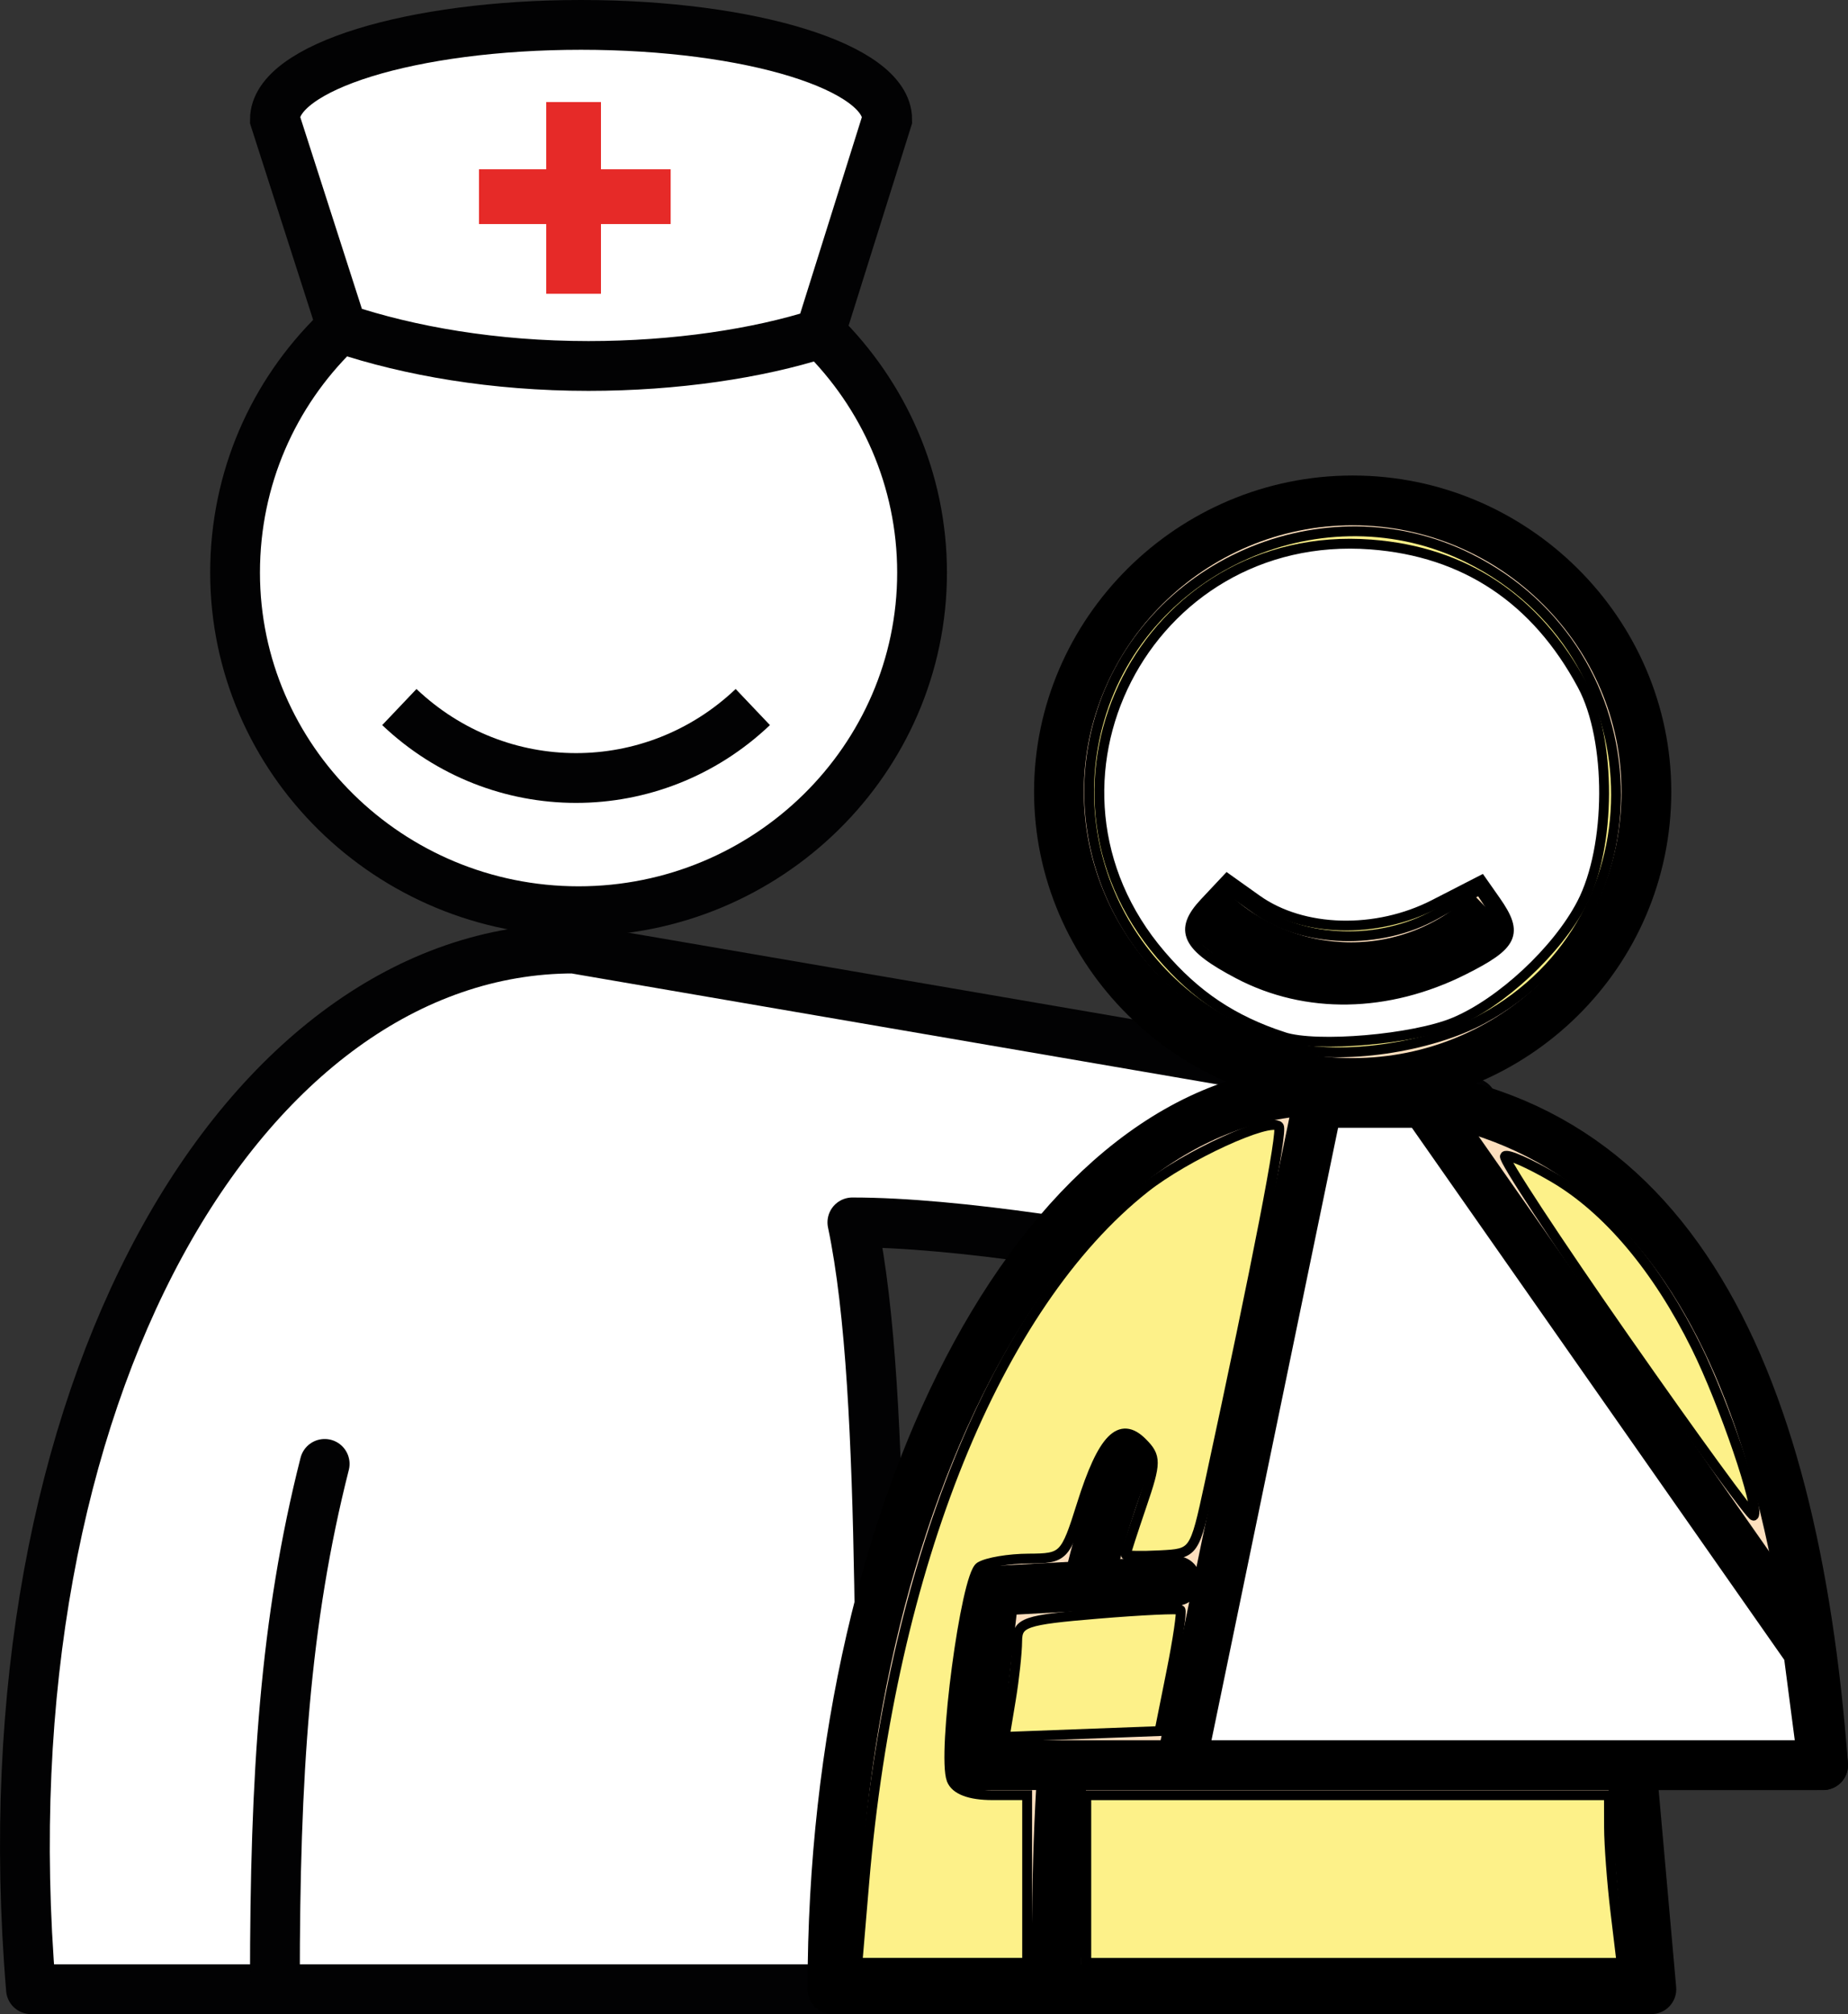
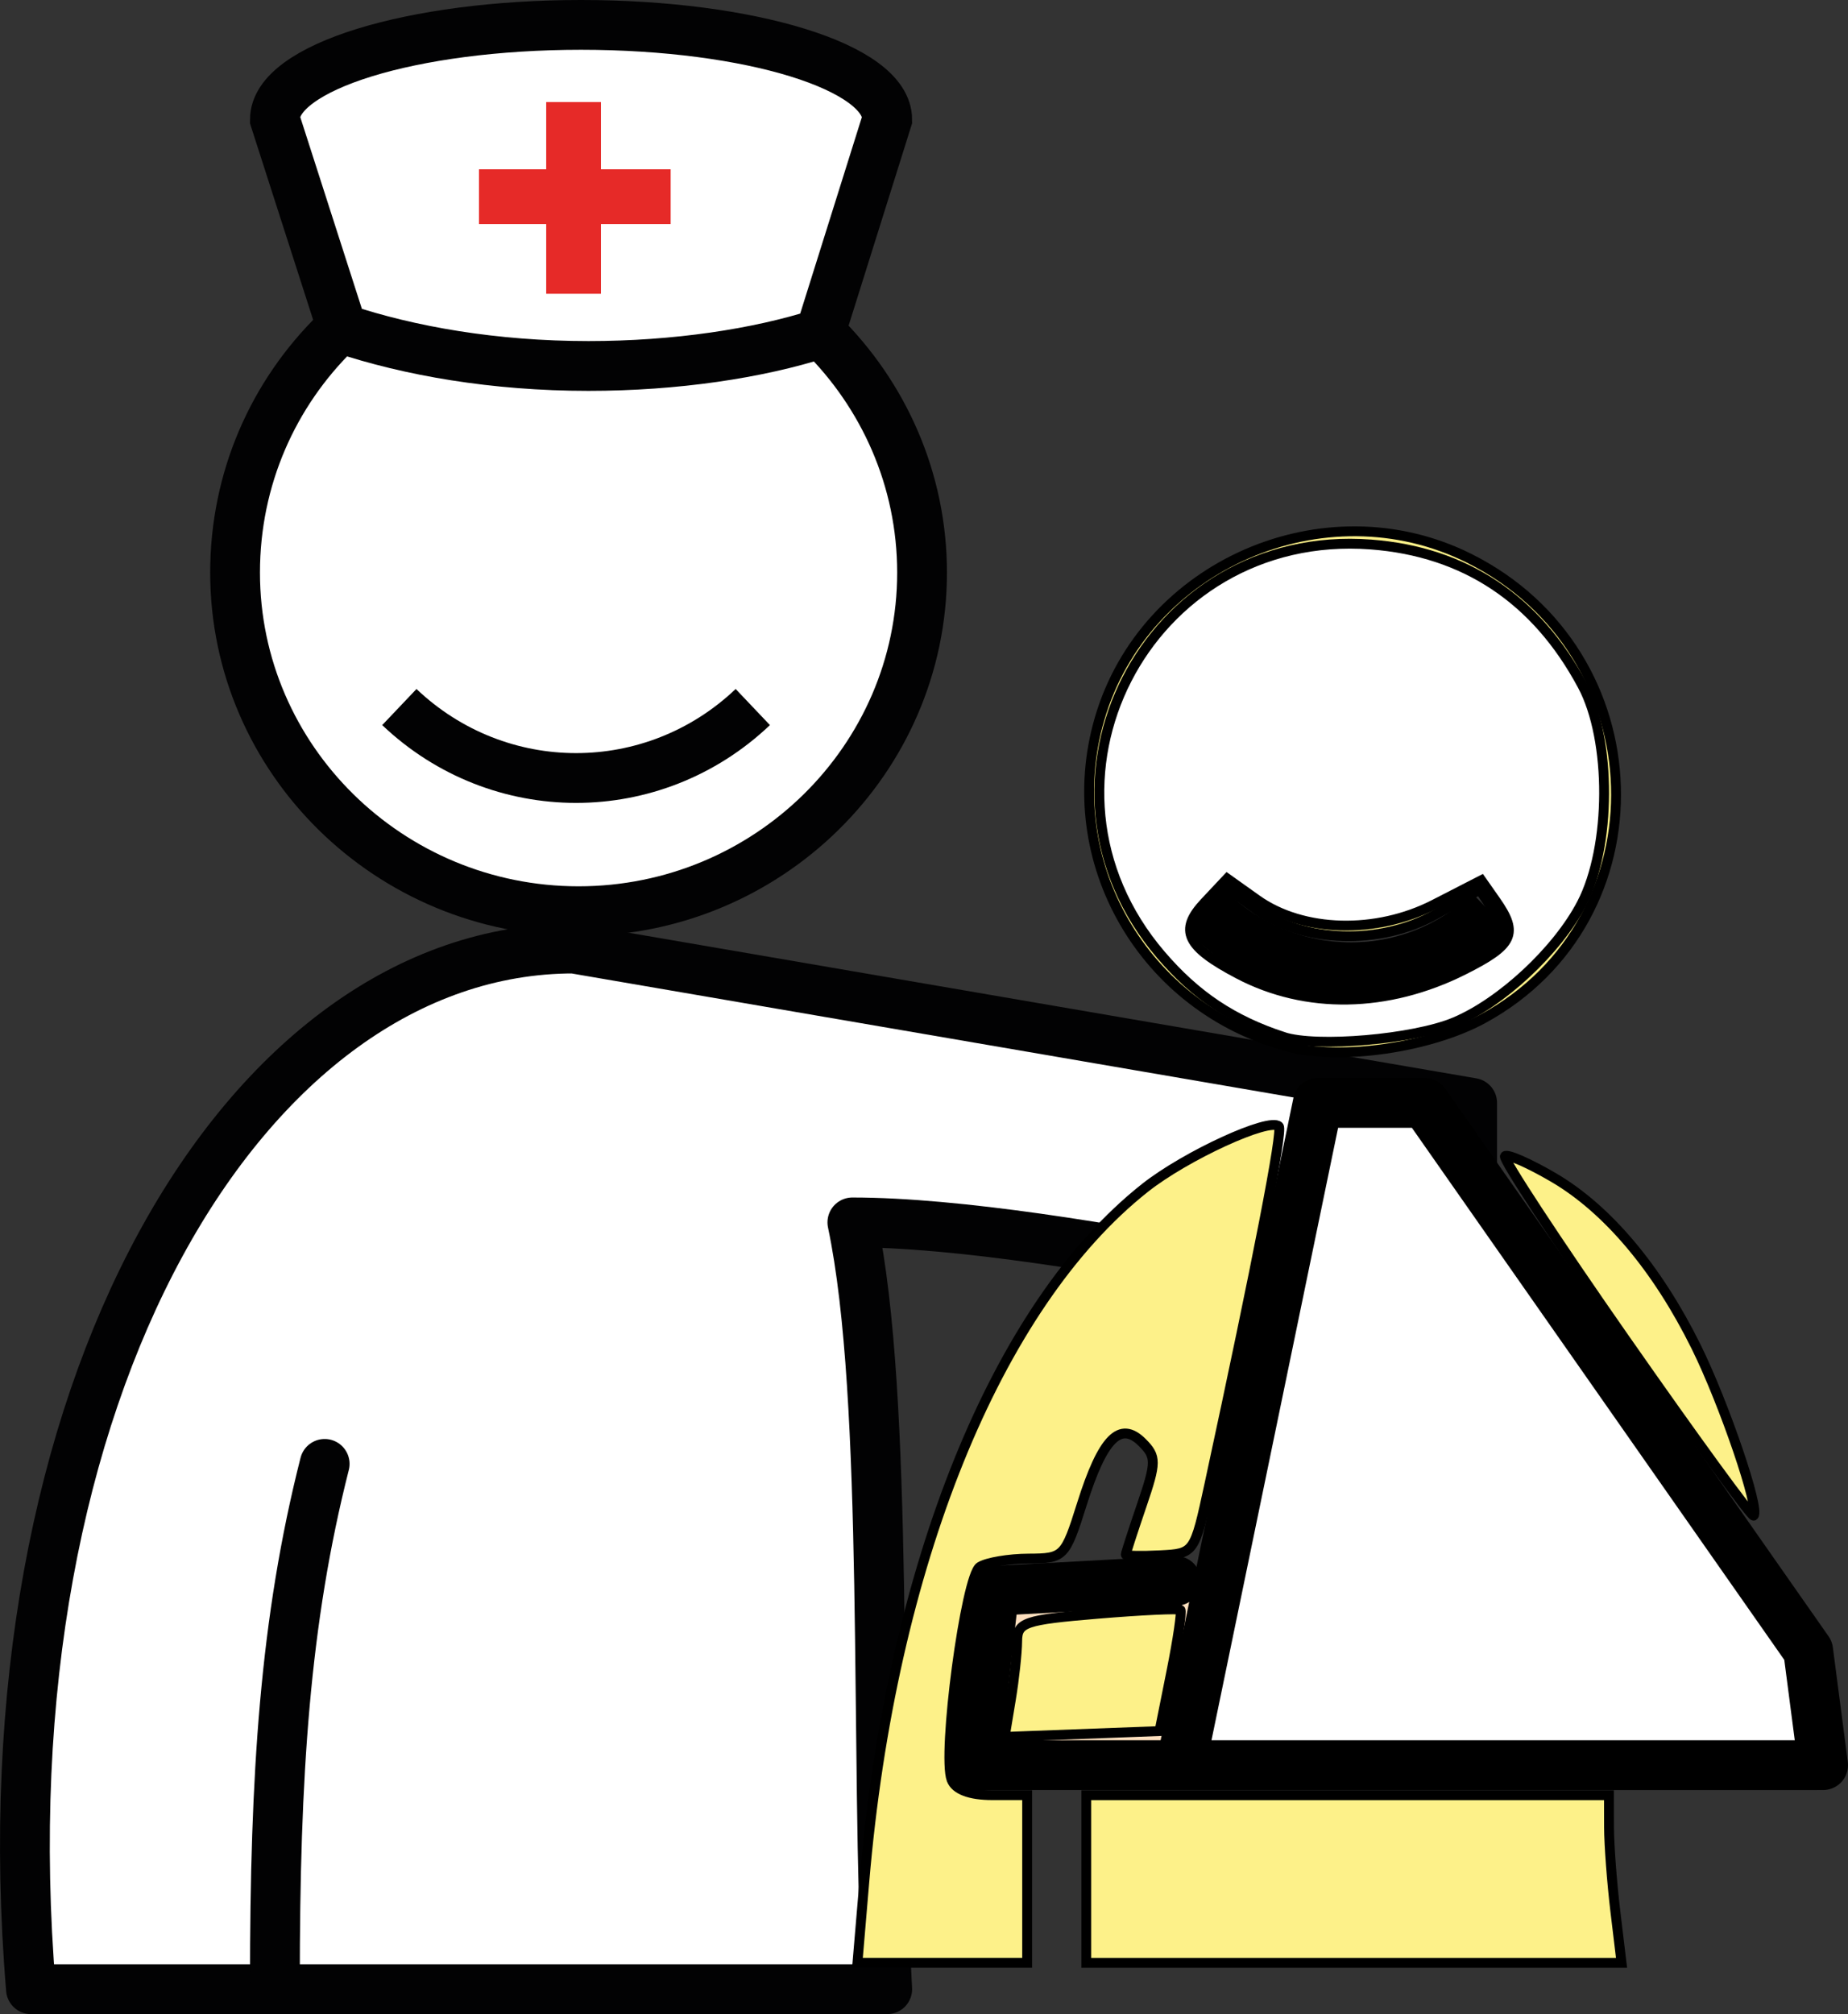
<svg xmlns="http://www.w3.org/2000/svg" xmlns:ns1="http://sodipodi.sourceforge.net/DTD/sodipodi-0.dtd" xmlns:ns2="http://www.inkscape.org/namespaces/inkscape" version="1.1" id="Laag_1" x="0px" y="0px" viewBox="0 0 74.244 80.9" xml:space="preserve" ns1:docname="Zorg en welzijn.svg" width="44.996" height="49.03" ns2:version="0.92.2 (5c3e80d, 2017-08-06)">
  <rect x="0" y="0" width="74.244" height="80.9" fill="#333333" stroke="none" />
  <defs id="defs44" />
  <ns1:namedview pagecolor="#ffffff" bordercolor="#666666" borderopacity="1" objecttolerance="10" gridtolerance="10" guidetolerance="10" ns2:pageopacity="0" ns2:pageshadow="2" ns2:window-width="1280" ns2:window-height="1001" id="namedview42" showgrid="false" scale-x="1.65" fit-margin-top="0" fit-margin-left="0" fit-margin-right="0" fit-margin-bottom="0" ns2:zoom="2.5240642" ns2:cx="12.496769" ns2:cy="-61.919376" ns2:window-x="1272" ns2:window-y="-8" ns2:window-maximized="1" ns2:current-layer="Laag_1" />
  <style type="text/css" id="style2">
	.st0{fill:#FFFFFF;stroke:#020203;stroke-width:2;stroke-linecap:round;stroke-linejoin:round;}
	.st1{fill:none;stroke:#020203;stroke-width:2;stroke-linecap:round;stroke-linejoin:round;}
	.st2{fill:#FFFFFF;stroke:#020203;stroke-width:2;}
	.st3{fill:none;stroke:#020203;stroke-width:2;}
	.st4{fill:#E62A28;}
	.st5{fill:#FDDFBE;stroke:#000000;stroke-width:2;}
	.st6{fill:#FDDFBE;stroke:#000000;stroke-width:2;stroke-linecap:round;stroke-linejoin:round;}
	.st7{fill:none;stroke:#000000;stroke-width:2;stroke-linecap:round;stroke-linejoin:round;}
	.st8{fill:#FFFFFF;stroke:#000000;stroke-width:2;stroke-linejoin:round;}
	.st9{fill:none;stroke:#000000;stroke-width:2;}
</style>
  <g id="zorg_1_" transform="translate(-10.556,-6.1)">
    <g id="g25">
      <g id="g8">
        <path class="st0" d="m 33.6,44.2 36.1,6.2 v 8.9 c 0,0 -16.5,-4.1 -24.9,-4.1 1.5,7.1 0.9,21.4 1.4,30.8 h -1 -33.4 C 9.8,62 20.4,44.2 33.6,44.2 Z" id="path4" ns2:connector-curvature="0" style="fill:#ffffff;stroke:#020203;stroke-width:2;stroke-linecap:round;stroke-linejoin:round" />
        <path class="st1" d="m 21.6,85.7 c 0,-8.3 0.4,-14.5 2,-20.8" id="path6" ns2:connector-curvature="0" style="fill:none;stroke:#020203;stroke-width:2;stroke-linecap:round;stroke-linejoin:round" />
      </g>
      <g id="g23">
        <path class="st2" d="m 20,29.1 c 0,7.5 6.2,13.6 13.8,13.6 7.6,0 13.8,-6.1 13.8,-13.6 0,-7.5 -6.2,-13.6 -13.8,-13.6 -7.6,0 -13.8,6 -13.8,13.6 z" id="path10" ns2:connector-curvature="0" style="fill:#ffffff;stroke:#020203;stroke-width:2" />
        <path class="st3" d="m 26.6,34.5 c 4,3.8 10.2,3.8 14.2,0" id="path12" ns2:connector-curvature="0" style="fill:none;stroke:#020203;stroke-width:2" />
        <g id="muts_4_">
          <path class="st2" d="m 46.2,10.9 c 0,-2.1 -5.5,-3.8 -12.3,-3.8 -6.8,0 -12.3,1.7 -12.3,3.8 l 2.7,8.4 c 2.7,0.9 6.1,1.5 9.9,1.5 3.5,0 6.8,-0.5 9.3,-1.3 z" id="path14" ns2:connector-curvature="0" style="fill:#ffffff;stroke:#020203;stroke-width:2" />
          <g id="g20">
            <rect x="32.5" y="10.2" class="st4" width="2.2" height="7.7" id="rect16" style="fill:#e62a28" />
            <rect x="29.8" y="12.9" class="st4" width="7.7" height="2.2" id="rect18" style="fill:#e62a28" />
          </g>
        </g>
      </g>
    </g>
    <g id="zieke_7_">
-       <path class="st5" d="m 53.1,37.9 c 0,6.4 5.3,11.7 11.8,11.7 6.5,0 11.8,-5.2 11.8,-11.7 0,-6.4 -5.3,-11.7 -11.8,-11.7 -6.5,0 -11.8,5.3 -11.8,11.7 z" id="path27" ns2:connector-curvature="0" style="fill:#fddfbe;stroke:#000000;stroke-width:2" />
-       <path class="st6" d="m 64.4,49.9 v 0 c 13.1,0 18.2,11.2 19.4,27.1 -3.1,0 -8.1,0 -7.7,0 l 0.8,9 H 44 C 44,66.1 52.8,49.9 63.7,49.9 v 0" id="path29" ns2:connector-curvature="0" style="fill:#fddfbe;stroke:#000000;stroke-width:2;stroke-linecap:round;stroke-linejoin:round" />
-       <path class="st7" d="m 53,85.7 c 0,-9.3 0.5,-15 2.8,-20.9" id="path31" ns2:connector-curvature="0" style="fill:none;stroke:#000000;stroke-width:2;stroke-linecap:round;stroke-linejoin:round" />
      <polyline class="st6" points="83.5,77 49.7,77 50.5,70 57.8,69.6   " id="polyline33" style="fill:#fddfbe;stroke:#000000;stroke-width:2;stroke-linecap:round;stroke-linejoin:round" />
      <polygon class="st8" points="58,77 83.8,77 83.2,72.4 67.8,50.4 63.5,50.4 " id="polygon35" style="fill:#ffffff;stroke:#000000;stroke-width:2;stroke-linejoin:round" />
      <path class="st9" d="m 59.2,42.7 c 3.2,3 8.1,3 11.2,0" id="path37" ns2:connector-curvature="0" style="fill:none;stroke:#000000;stroke-width:2" />
    </g>
  </g>
  <path style="fill:#fdf189;fill-opacity:1;fill-rule:evenodd;stroke:#000000;stroke-width:0.396;stroke-opacity:1" d="m 51.764,42.046 c -5.83,-1.533 -9.248,-7.462 -7.59,-13.167 1.8,-6.191 9.048,-9.345 14.84,-6.459 7.618,3.796 7.945,14.482 0.565,18.499 -2.139,1.164 -5.714,1.679 -7.816,1.127 z m 7.13,-3.395 c 1.733,-1.016 1.765,-1.069 1.168,-1.979 l -0.613,-0.935 -1.787,0.999 c -2.206,1.233 -5.277,1.146 -7.171,-0.202 l -1.199,-0.854 -0.743,0.821 c -0.732,0.809 -0.726,0.835 0.397,1.73 2.588,2.064 6.837,2.244 9.948,0.421 z" id="path853" ns2:connector-curvature="0" />
  <path style="fill:#fdf189;fill-opacity:1;fill-rule:evenodd;stroke:#000000;stroke-width:0.396;stroke-opacity:1" d="m 34.725,75.574 c 1.077,-12.68 5.31,-23.141 11.273,-27.859 1.635,-1.294 5.008,-2.844 5.38,-2.473 0.167,0.167 -0.84,5.354 -2.791,14.385 -0.597,2.764 -0.604,2.774 -1.979,2.844 -0.759,0.039 -1.38,0.026 -1.38,-0.028 0,-0.055 0.29,-0.949 0.644,-1.988 0.586,-1.719 0.587,-1.945 0.02,-2.513 -0.891,-0.891 -1.596,-0.172 -2.43,2.482 -0.664,2.112 -0.726,2.174 -2.133,2.18 -0.797,0.003 -1.679,0.152 -1.961,0.331 -0.57,0.362 -1.525,7.54 -1.138,8.55 0.154,0.402 0.732,0.621 1.637,0.621 h 1.399 v 3.368 3.368 h -3.409 -3.409 z" id="path855" ns2:connector-curvature="0" />
  <path style="fill:#fdf189;fill-opacity:1;fill-rule:evenodd;stroke:#000000;stroke-width:0.396;stroke-opacity:1" d="m 43.642,75.475 v -3.368 h 10.499 10.499 l 0.003,1.288 c 0.002,0.708 0.116,2.224 0.253,3.368 l 0.25,2.08 H 54.395 43.642 Z" id="path857" ns2:connector-curvature="0" />
  <path style="fill:#fdf189;fill-opacity:1;fill-rule:evenodd;stroke:#000000;stroke-width:0.396;stroke-opacity:1" d="m 40.612,68.262 c 0.137,-0.827 0.25,-1.879 0.253,-2.338 0.004,-0.758 0.301,-0.859 3.226,-1.103 1.772,-0.148 3.272,-0.218 3.333,-0.156 0.061,0.062 -0.103,1.182 -0.365,2.49 l -0.476,2.377 -3.11,0.117 -3.11,0.117 z" id="path859" ns2:connector-curvature="0" />
  <path style="fill:#fdf189;fill-opacity:1;fill-rule:evenodd;stroke:#000000;stroke-width:0.396;stroke-opacity:1" d="m 65.305,53.812 c -2.763,-3.956 -4.942,-7.274 -4.843,-7.373 0.099,-0.099 0.98,0.288 1.956,0.86 2.163,1.268 4.165,3.645 5.724,6.795 1.125,2.275 2.573,6.523 2.312,6.784 -0.069,0.069 -2.387,-3.11 -5.149,-7.067 z" id="path861" ns2:connector-curvature="0" />
  <path style="fill:#ffffff;fill-opacity:1;fill-rule:evenodd;stroke:#000000;stroke-width:0.396;stroke-opacity:1" d="M 51.564,41.65 C 49.521,40.981 48.038,39.988 46.639,38.353 40.772,31.499 46.048,21.19 55.075,21.871 c 3.778,0.285 6.648,2.197 8.501,5.665 1.171,2.191 1.157,6.469 -0.028,8.754 -0.977,1.882 -3.23,3.983 -5.121,4.773 -1.645,0.687 -5.542,1.021 -6.863,0.588 z m 7.233,-2.687 c 2.009,-1.005 2.221,-1.457 1.299,-2.773 l -0.583,-0.832 -1.893,0.972 c -2.335,1.199 -5.281,1.12 -7.122,-0.191 l -1.195,-0.851 -0.907,0.966 c -1.049,1.117 -0.742,1.766 1.359,2.869 2.714,1.425 5.992,1.367 9.042,-0.159 z" id="path865" ns2:connector-curvature="0" />
</svg>